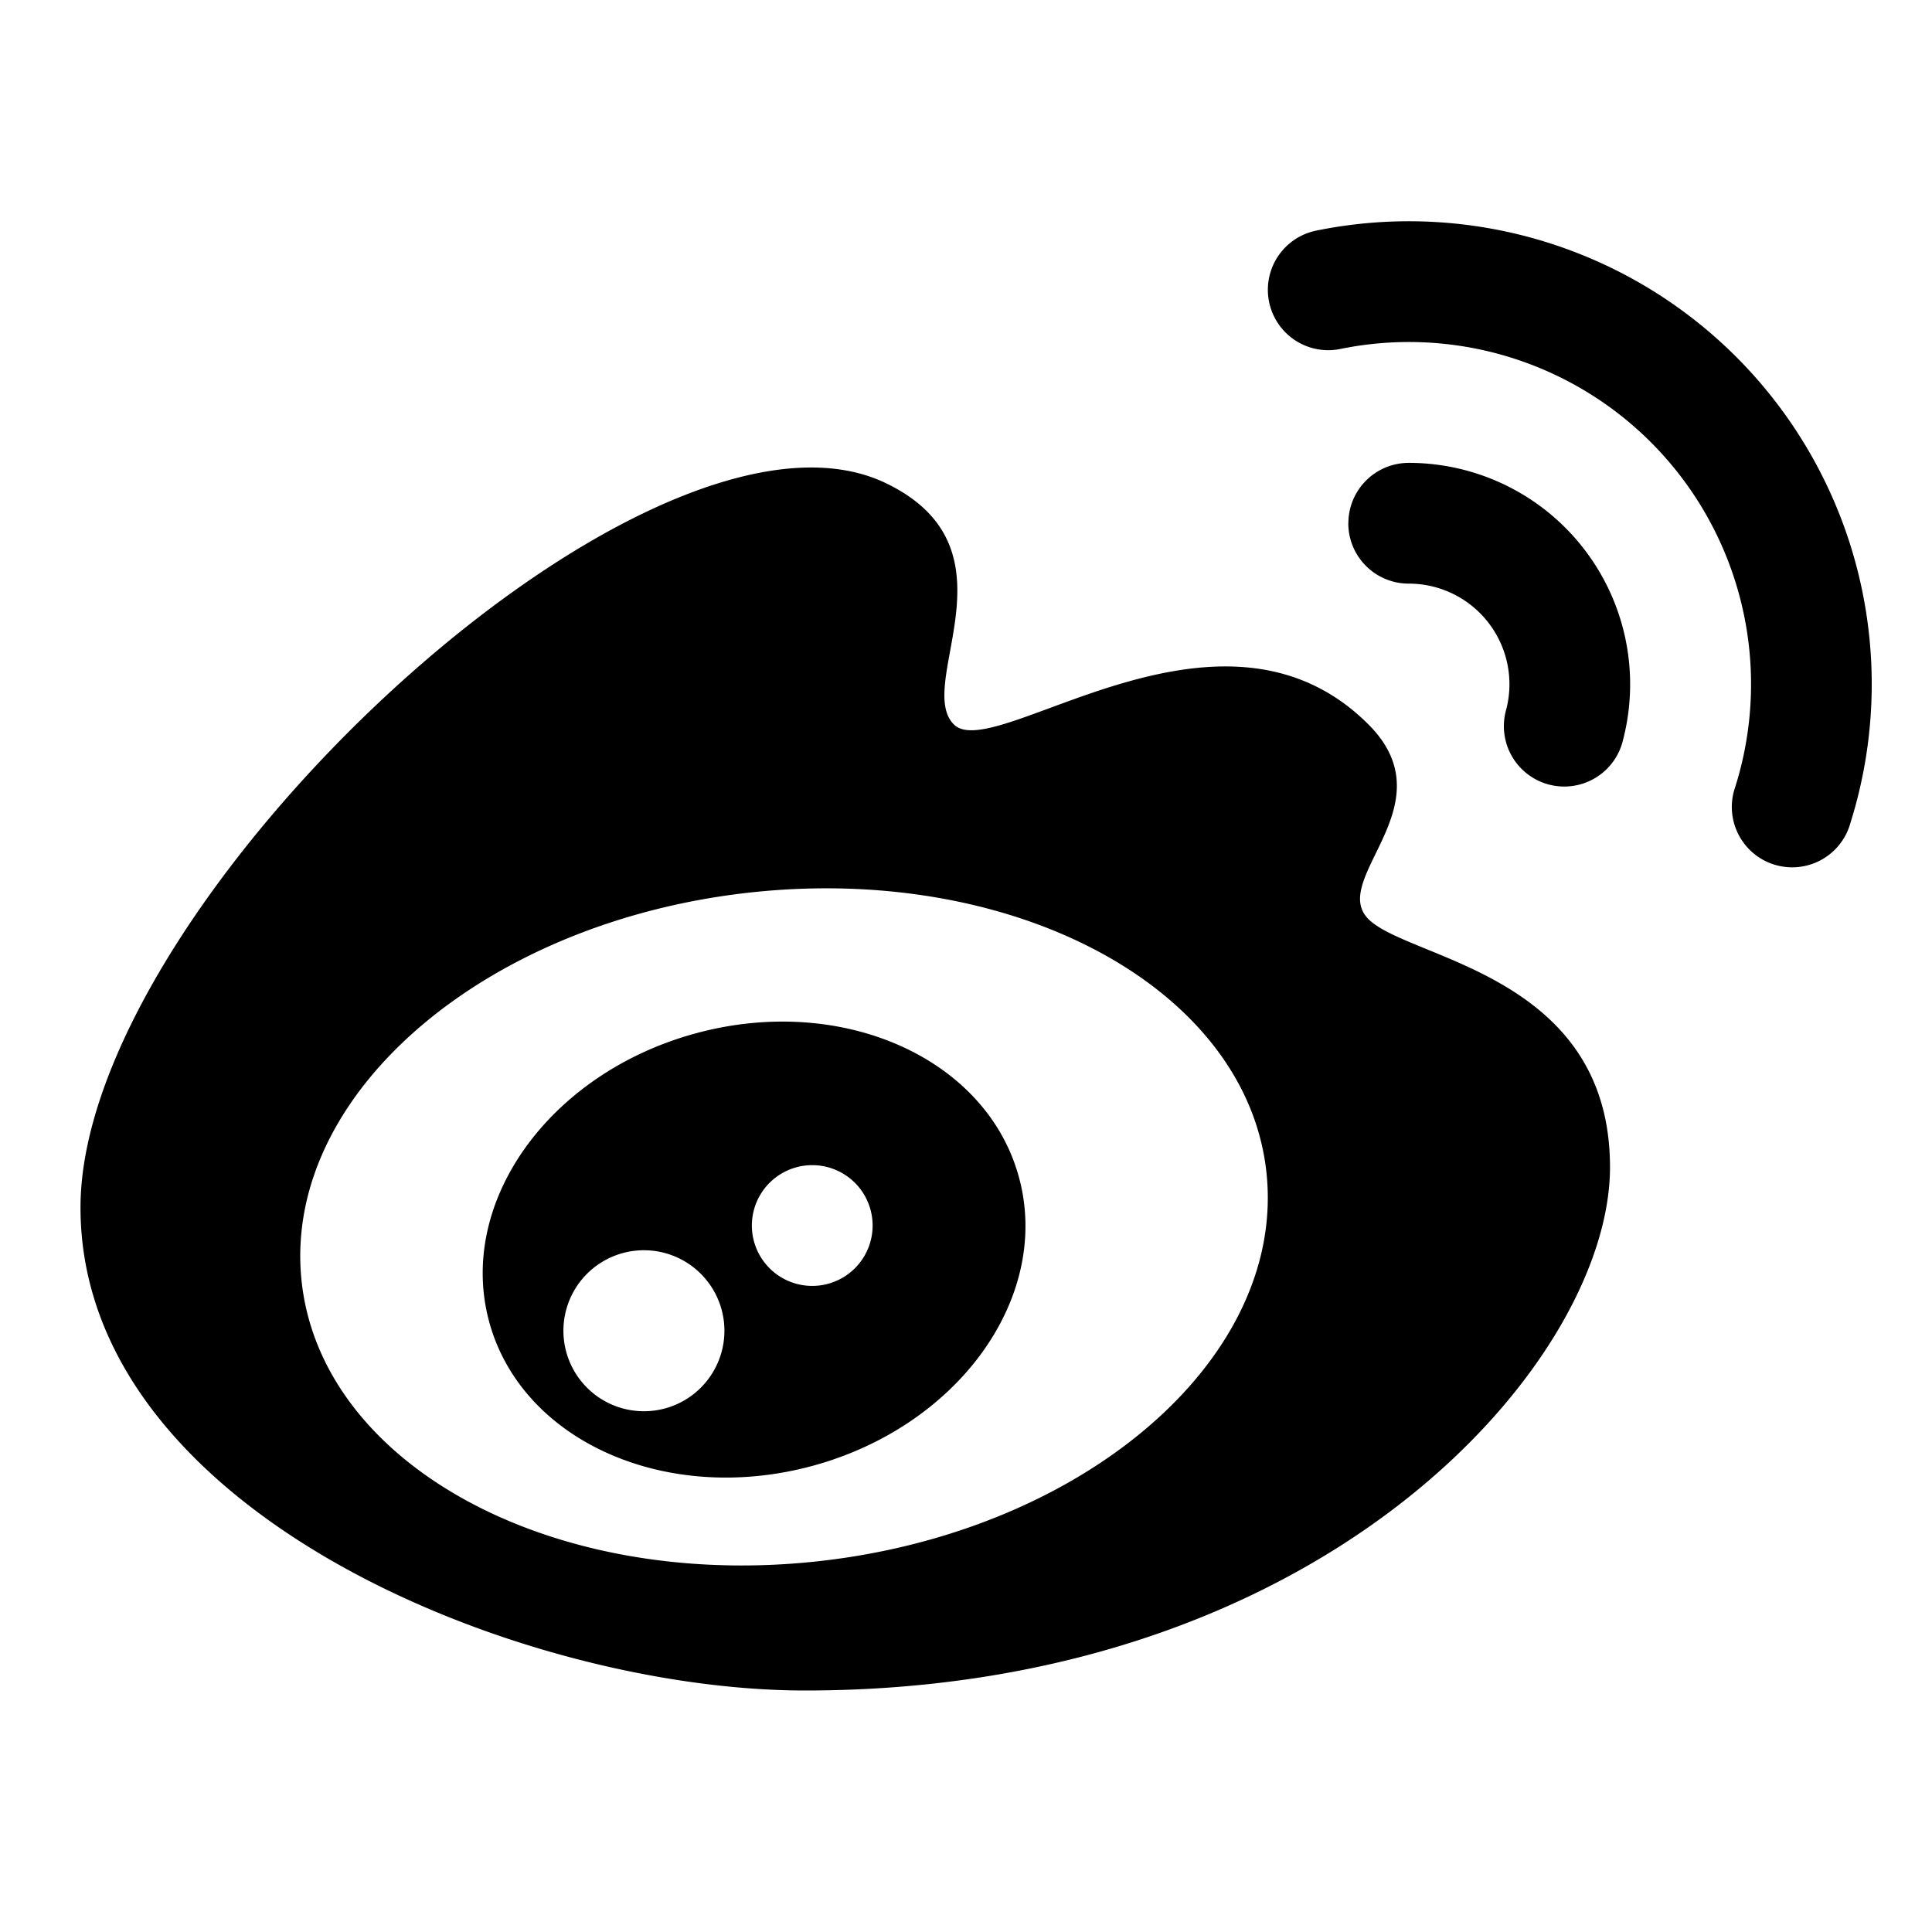
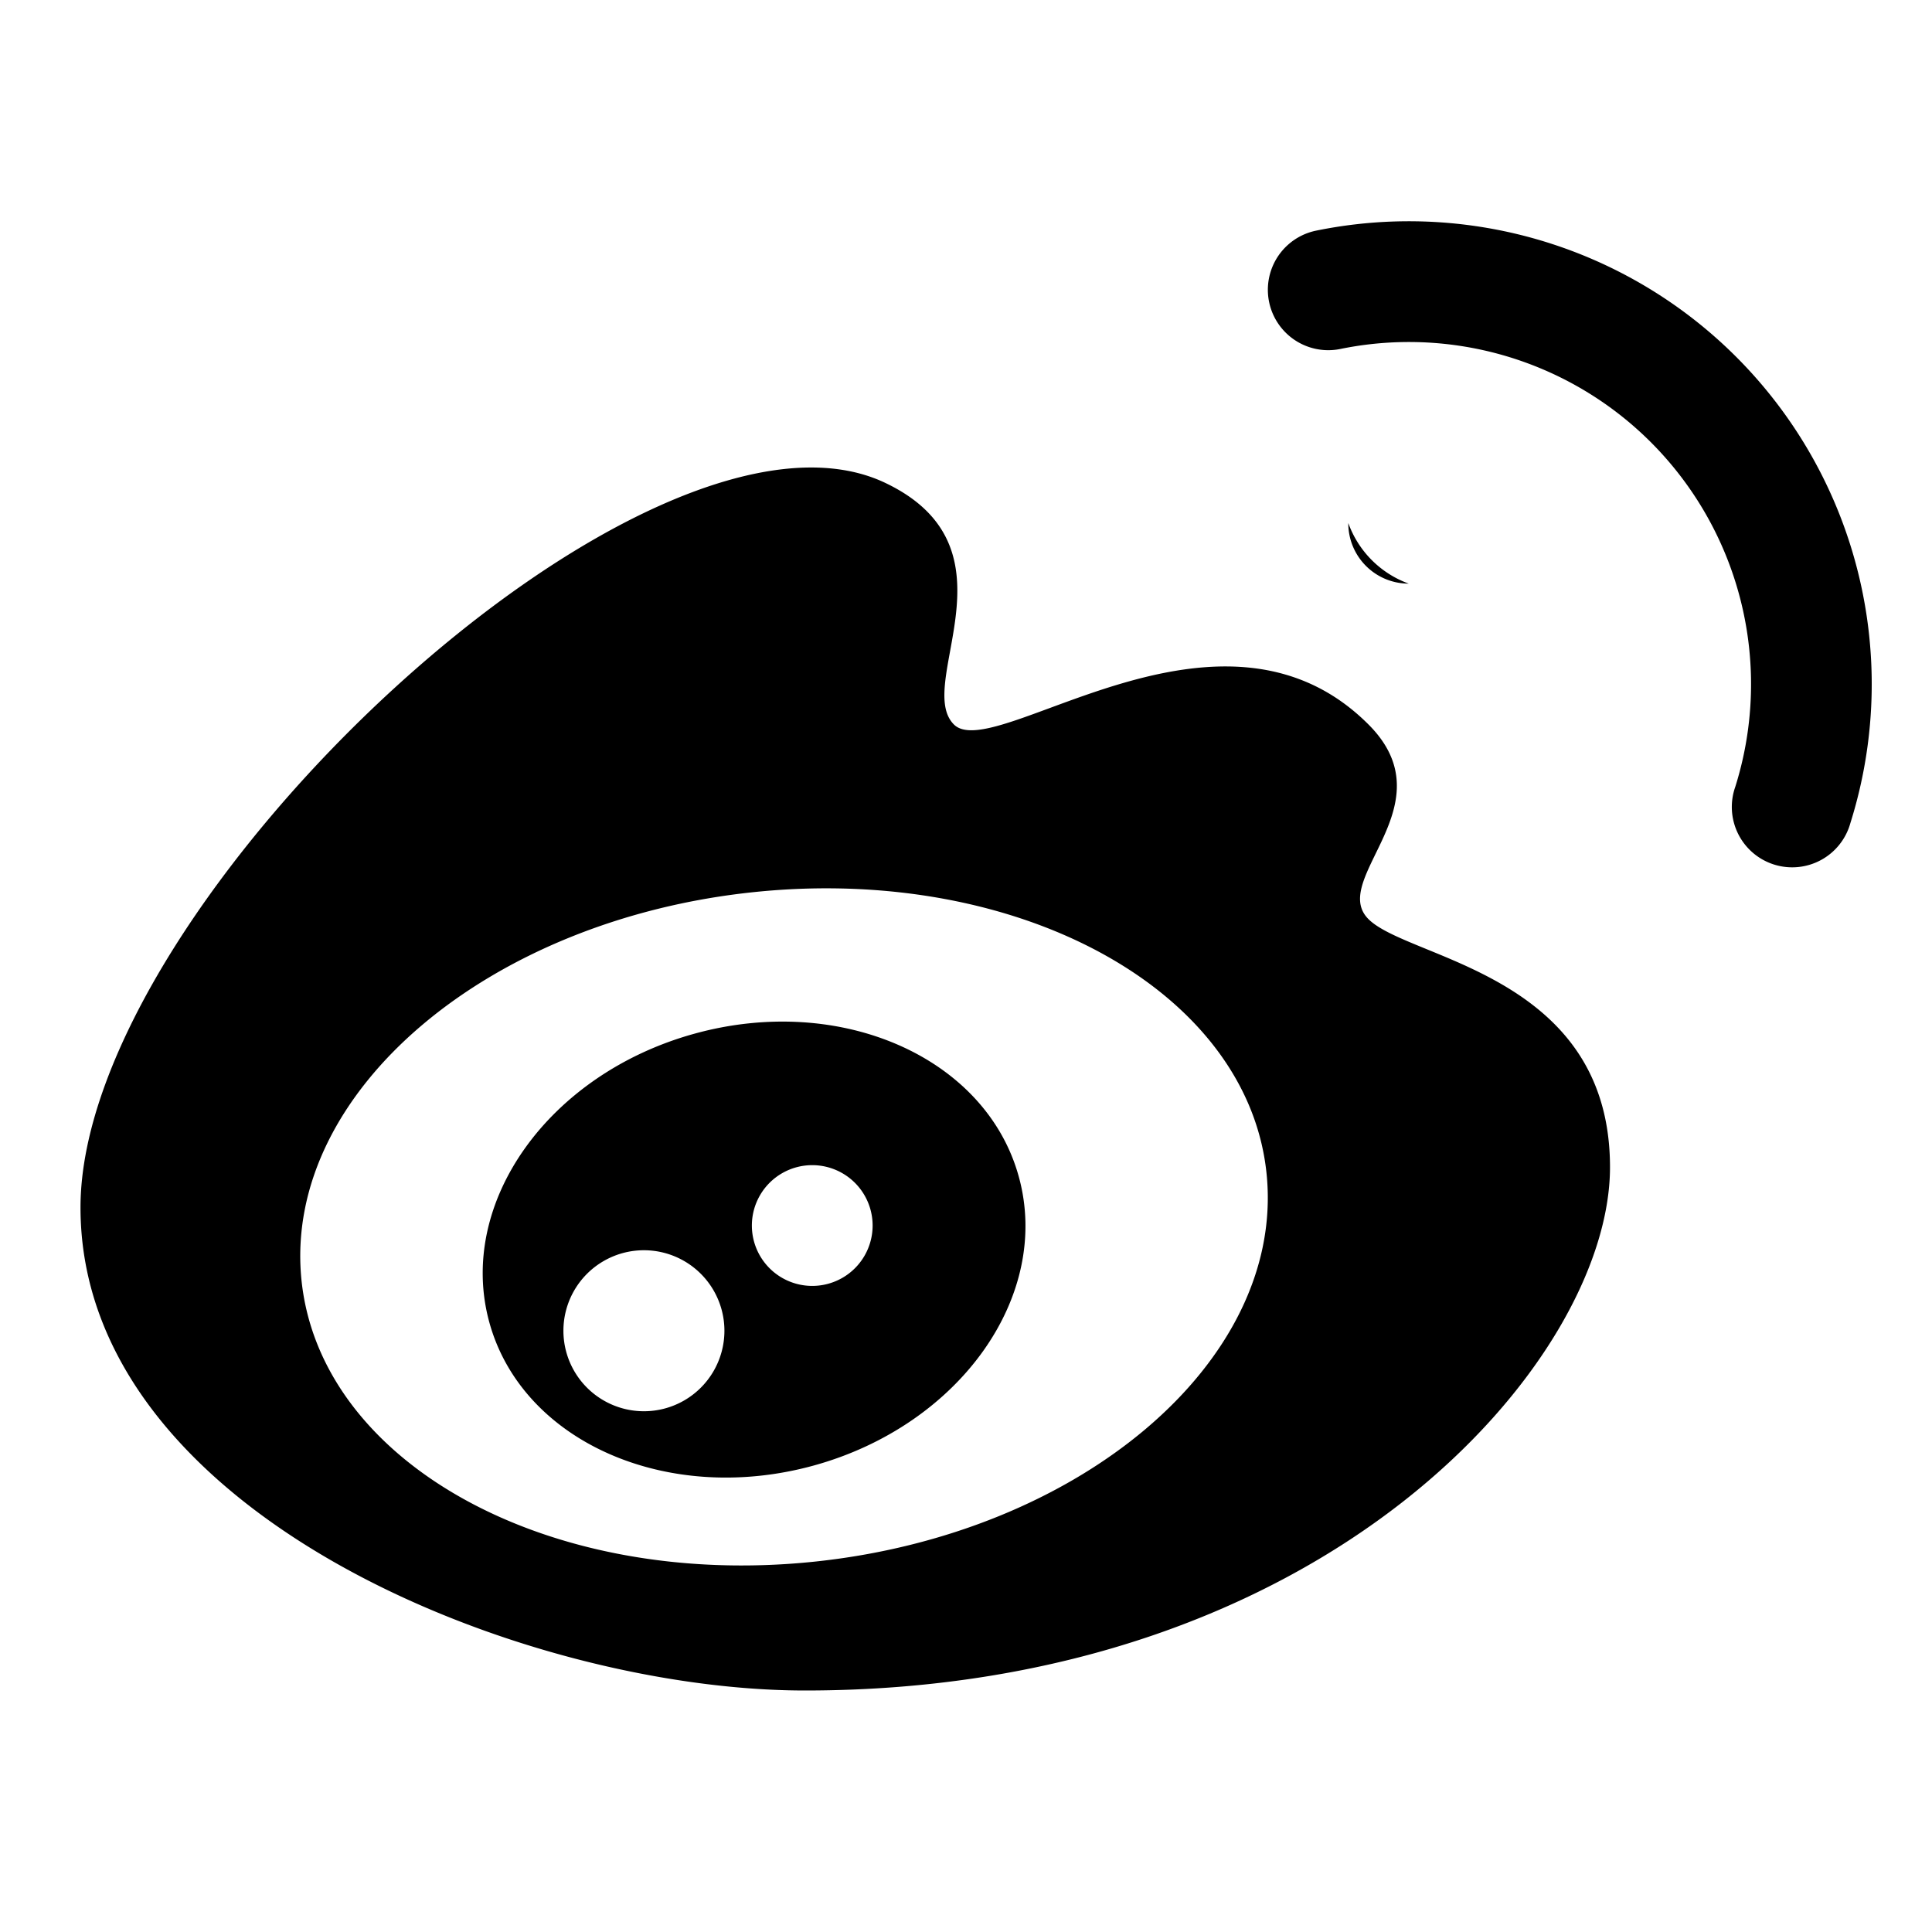
<svg xmlns="http://www.w3.org/2000/svg" fill="none" viewBox="0 0 24 24" id="Sina-Weibo-Logo--Streamline-Logos">
  <desc>
    Sina Weibo Logo Streamline Icon: https://streamlinehq.com
  </desc>
-   <path fill="#000000" fill-rule="evenodd" d="M16.65 4.335a4.25 4.25 0 0 1 4.906 5.44 0.75 0.75 0 1 0 1.43 0.45 5.75 5.75 0 0 0 -6.636 -7.36 0.75 0.75 0 0 0 0.3 1.47ZM11 6C8.064 4.597 1 11.198 1 15c0 3.802 5.5 6 9 6 6.486 0 10 -4.097 10 -6.5 0 -1.779 -1.37 -2.338 -2.285 -2.712 -0.32 -0.131 -0.585 -0.24 -0.715 -0.37 -0.207 -0.206 -0.071 -0.485 0.088 -0.812 0.226 -0.462 0.498 -1.02 -0.088 -1.606 -1.215 -1.216 -2.844 -0.616 -3.958 -0.205 -0.58 0.214 -1.02 0.376 -1.192 0.205 -0.18 -0.18 -0.12 -0.516 -0.048 -0.909 0.127 -0.695 0.286 -1.571 -0.802 -2.091Zm4.738 8.624c0.2 2.298 -2.323 4.436 -5.636 4.777 -3.313 0.34 -6.16 -1.246 -6.361 -3.543 -0.2 -2.298 2.322 -4.436 5.635 -4.777 3.313 -0.34 6.162 1.246 6.362 3.543ZM16.75 6.5a0.75 0.75 0 0 1 0.75 -0.75 2.75 2.75 0 0 1 2.663 3.437 0.75 0.75 0 1 1 -1.452 -0.374A1.25 1.25 0 0 0 17.5 7.25a0.75 0.75 0 0 1 -0.751 -0.75Zm-6.644 11.706c1.816 -0.5 2.958 -2.106 2.55 -3.588 -0.407 -1.482 -2.21 -2.278 -4.026 -1.778 -1.817 0.5 -2.959 2.106 -2.551 3.588 0.408 1.481 2.21 2.277 4.027 1.778Zm-0.016 -3.732a0.75 0.75 0 1 0 0 1.5 0.75 0.75 0 0 0 0 -1.5Zm-3.091 2.057a1 1 0 1 0 2 0 1 1 0 0 0 -2 0Z" clip-rule="evenodd" stroke-width="1" />
+   <path fill="#000000" fill-rule="evenodd" d="M16.65 4.335a4.25 4.25 0 0 1 4.906 5.44 0.75 0.75 0 1 0 1.43 0.45 5.75 5.75 0 0 0 -6.636 -7.36 0.75 0.75 0 0 0 0.3 1.47ZM11 6C8.064 4.597 1 11.198 1 15c0 3.802 5.5 6 9 6 6.486 0 10 -4.097 10 -6.5 0 -1.779 -1.37 -2.338 -2.285 -2.712 -0.32 -0.131 -0.585 -0.24 -0.715 -0.37 -0.207 -0.206 -0.071 -0.485 0.088 -0.812 0.226 -0.462 0.498 -1.02 -0.088 -1.606 -1.215 -1.216 -2.844 -0.616 -3.958 -0.205 -0.58 0.214 -1.02 0.376 -1.192 0.205 -0.18 -0.18 -0.12 -0.516 -0.048 -0.909 0.127 -0.695 0.286 -1.571 -0.802 -2.091Zm4.738 8.624c0.2 2.298 -2.323 4.436 -5.636 4.777 -3.313 0.34 -6.16 -1.246 -6.361 -3.543 -0.2 -2.298 2.322 -4.436 5.635 -4.777 3.313 -0.34 6.162 1.246 6.362 3.543ZM16.75 6.5A1.25 1.25 0 0 0 17.5 7.25a0.75 0.75 0 0 1 -0.751 -0.75Zm-6.644 11.706c1.816 -0.5 2.958 -2.106 2.55 -3.588 -0.407 -1.482 -2.21 -2.278 -4.026 -1.778 -1.817 0.5 -2.959 2.106 -2.551 3.588 0.408 1.481 2.21 2.277 4.027 1.778Zm-0.016 -3.732a0.75 0.75 0 1 0 0 1.5 0.75 0.75 0 0 0 0 -1.5Zm-3.091 2.057a1 1 0 1 0 2 0 1 1 0 0 0 -2 0Z" clip-rule="evenodd" stroke-width="1" />
</svg>